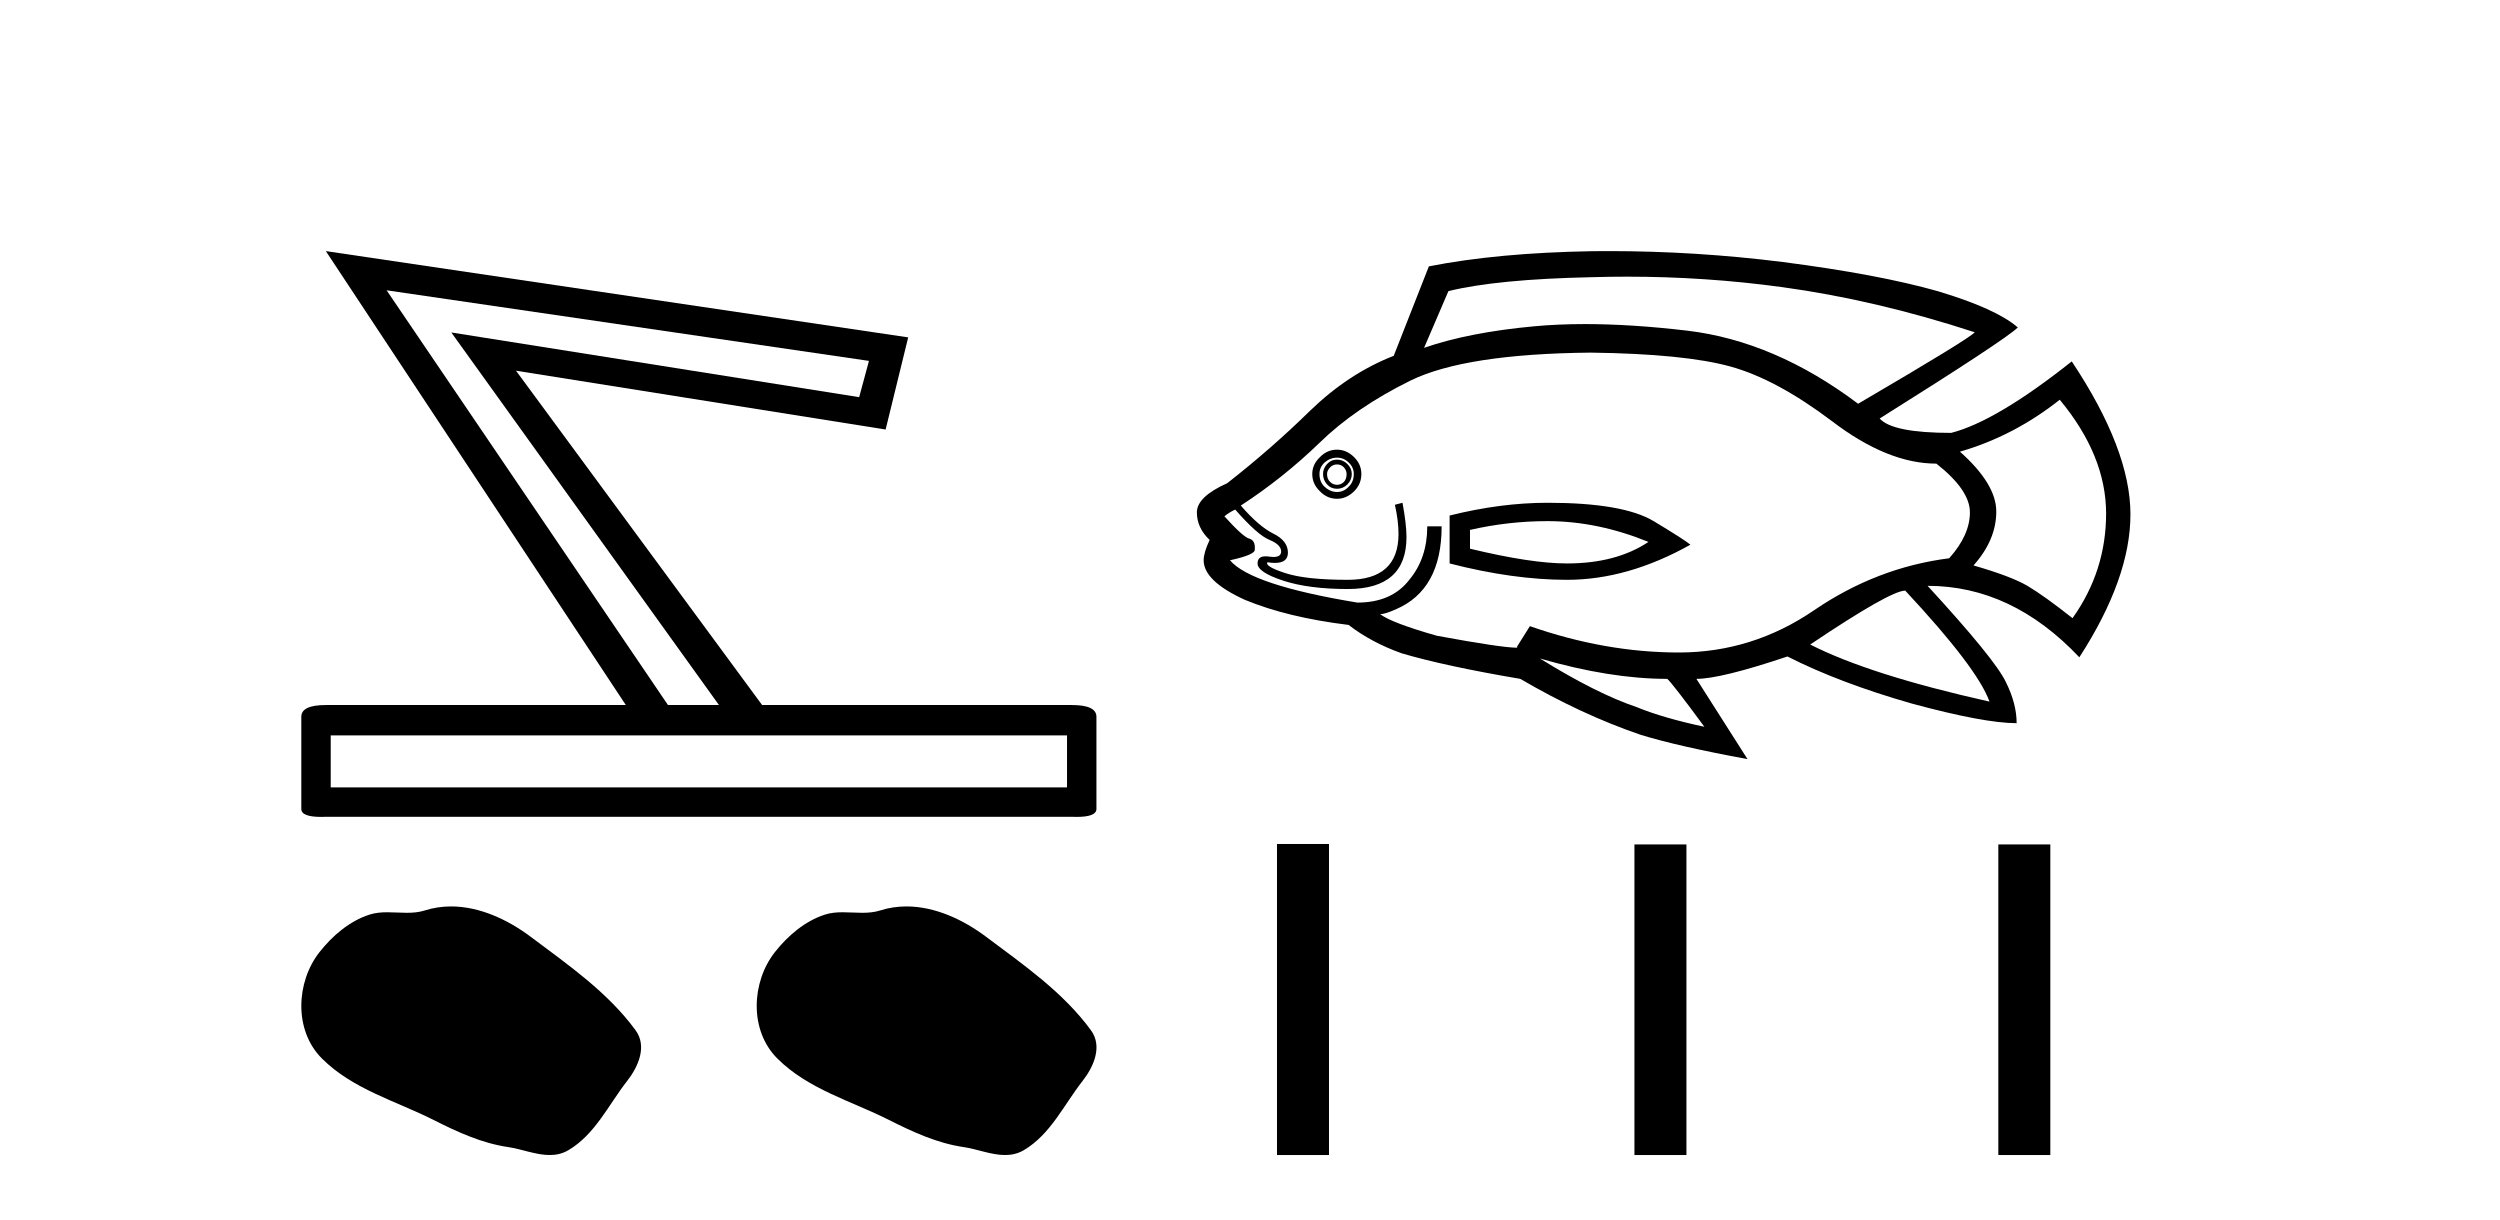
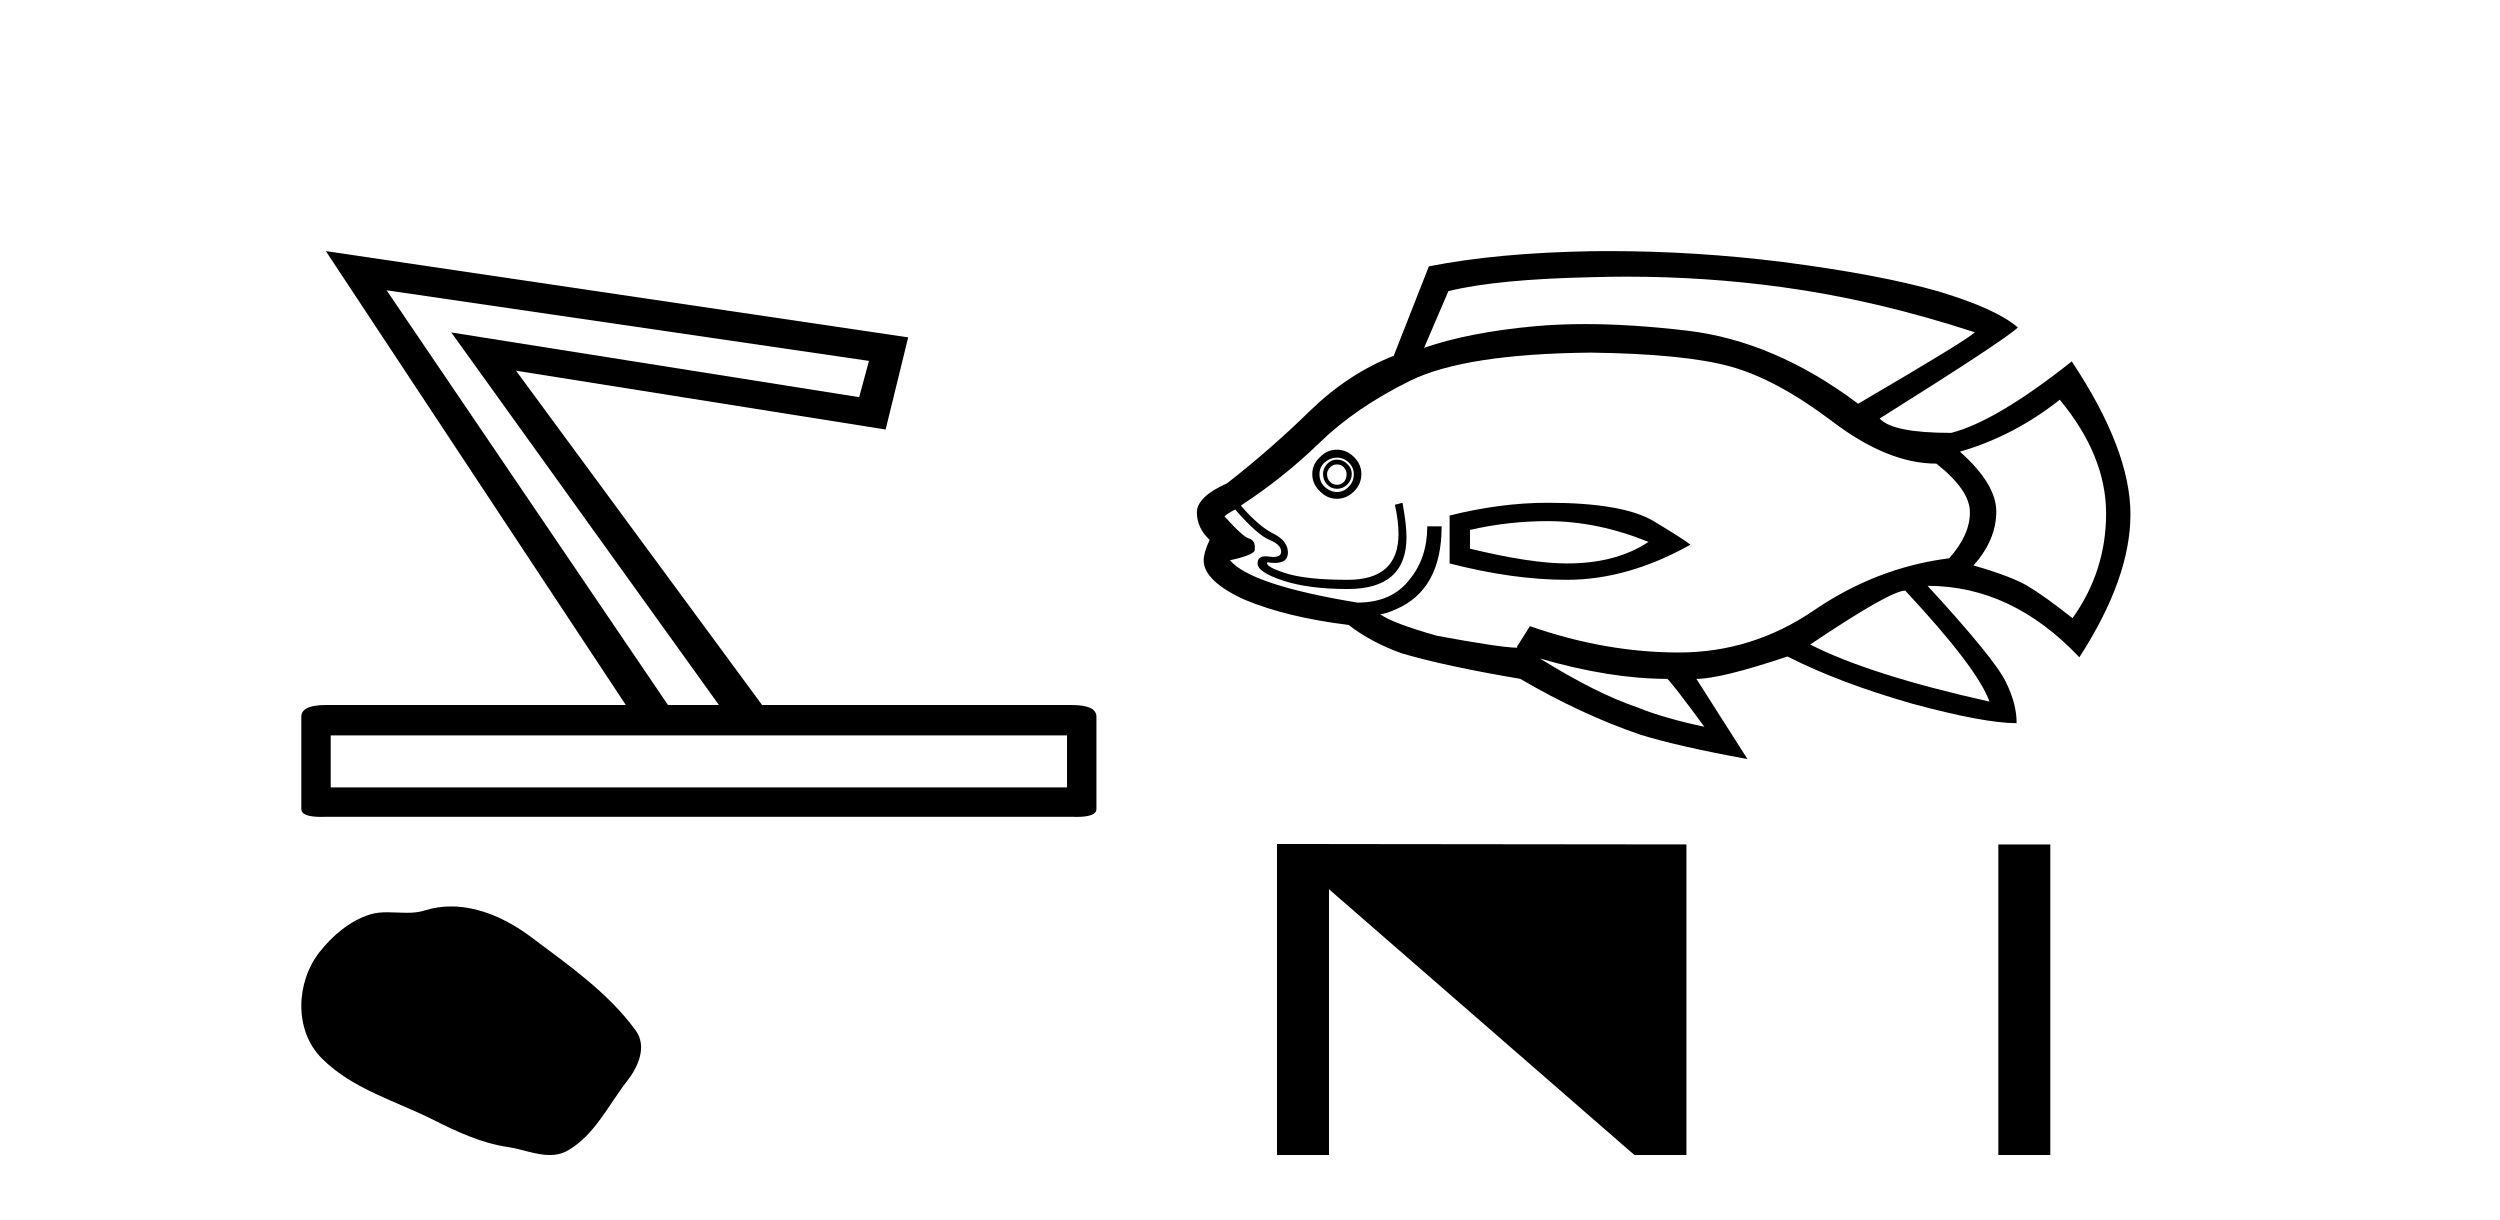
<svg xmlns="http://www.w3.org/2000/svg" width="84.0" height="41.0">
  <path d="M 12.99 9.754 L 29.197 12.126 L 28.868 13.345 L 15.164 11.171 L 24.157 23.689 L 22.444 23.689 L 12.99 9.754 ZM 35.852 24.71 L 35.852 26.456 L 11.112 26.456 L 11.112 24.71 ZM 10.948 8.437 L 21.028 23.689 L 10.948 23.689 Q 10.124 23.689 10.124 24.084 L 10.124 27.181 Q 10.124 27.448 10.791 27.448 Q 10.865 27.448 10.948 27.444 L 36.016 27.444 Q 36.099 27.448 36.173 27.448 Q 36.84 27.448 36.84 27.181 L 36.84 24.084 Q 36.84 23.689 36.016 23.689 L 25.607 23.689 L 17.338 12.456 L 29.757 14.432 L 30.515 11.336 L 10.948 8.437 Z" style="fill:#000000;stroke:none" />
  <path d="M 15.156 30.456 C 14.861 30.456 14.565 30.498 14.273 30.591 C 14.076 30.654 13.874 30.67 13.67 30.67 C 13.452 30.67 13.232 30.652 13.015 30.652 C 12.812 30.652 12.611 30.668 12.416 30.731 C 11.746 30.946 11.171 31.439 10.737 31.989 C 9.947 32.992 9.867 34.617 10.817 35.566 C 11.855 36.602 13.302 36.991 14.573 37.633 C 15.369 38.034 16.186 38.412 17.075 38.542 C 17.528 38.608 18.007 38.809 18.469 38.809 C 18.682 38.809 18.891 38.767 19.093 38.649 C 19.996 38.12 20.449 37.115 21.074 36.318 C 21.451 35.836 21.748 35.155 21.356 34.618 C 20.42 33.339 19.088 32.418 17.829 31.474 C 17.063 30.901 16.115 30.456 15.156 30.456 Z" style="fill:#000000;stroke:none" />
-   <path d="M 30.458 30.456 C 30.163 30.456 29.867 30.498 29.574 30.591 C 29.378 30.654 29.175 30.67 28.971 30.67 C 28.754 30.67 28.534 30.652 28.317 30.652 C 28.113 30.652 27.912 30.668 27.717 30.731 C 27.048 30.946 26.472 31.439 26.038 31.989 C 25.248 32.992 25.168 34.617 26.119 35.566 C 27.157 36.602 28.604 36.991 29.875 37.633 C 30.671 38.034 31.488 38.412 32.377 38.542 C 32.83 38.608 33.308 38.809 33.771 38.809 C 33.984 38.809 34.193 38.767 34.395 38.649 C 35.298 38.12 35.75 37.115 36.376 36.318 C 36.753 35.836 37.049 35.155 36.657 34.618 C 35.722 33.339 34.39 32.418 33.13 31.474 C 32.365 30.901 31.417 30.456 30.458 30.456 Z" style="fill:#000000;stroke:none" />
  <path d="M 54.668 9.296 Q 57.308 9.296 59.884 9.648 Q 63.023 10.077 66.35 11.164 Q 66.216 11.352 62.433 13.566 Q 59.629 11.459 56.69 11.11 Q 54.819 10.889 53.254 10.889 Q 52.352 10.889 51.552 10.963 Q 49.365 11.164 47.849 11.687 L 48.667 9.782 Q 50.291 9.38 53.511 9.313 Q 54.091 9.296 54.668 9.296 ZM 44.924 15.605 Q 45.058 15.605 45.152 15.699 Q 45.246 15.806 45.246 15.927 Q 45.246 16.101 45.152 16.195 Q 45.058 16.289 44.924 16.289 Q 44.79 16.289 44.696 16.195 Q 44.589 16.101 44.589 15.927 Q 44.589 15.806 44.696 15.699 Q 44.79 15.605 44.924 15.605 ZM 44.924 15.444 Q 44.723 15.444 44.589 15.592 Q 44.454 15.739 44.454 15.927 Q 44.454 16.128 44.589 16.276 Q 44.723 16.423 44.924 16.423 Q 45.125 16.423 45.273 16.276 Q 45.42 16.128 45.42 15.927 Q 45.42 15.739 45.273 15.592 Q 45.125 15.444 44.924 15.444 ZM 44.924 15.377 Q 45.152 15.377 45.313 15.538 Q 45.487 15.699 45.487 15.927 Q 45.487 16.195 45.313 16.356 Q 45.152 16.531 44.924 16.531 Q 44.696 16.531 44.508 16.356 Q 44.334 16.195 44.334 15.927 Q 44.334 15.699 44.508 15.538 Q 44.696 15.377 44.924 15.377 ZM 44.924 15.109 Q 44.589 15.109 44.347 15.363 Q 44.092 15.605 44.092 15.927 Q 44.092 16.262 44.347 16.504 Q 44.589 16.759 44.924 16.759 Q 45.246 16.759 45.501 16.504 Q 45.742 16.262 45.742 15.927 Q 45.742 15.605 45.501 15.363 Q 45.246 15.109 44.924 15.109 ZM 51.995 17.51 Q 53.672 17.51 55.389 18.208 Q 54.302 18.932 52.652 18.932 Q 51.444 18.932 49.392 18.436 L 49.392 17.805 Q 50.68 17.51 51.995 17.51 ZM 51.995 16.893 Q 50.425 16.893 48.707 17.322 L 48.707 18.932 Q 50.841 19.482 52.652 19.482 Q 54.691 19.482 56.798 18.302 Q 56.61 18.141 55.563 17.51 Q 54.53 16.893 51.995 16.893 ZM 69.208 13.431 Q 70.765 15.31 70.765 17.255 Q 70.765 19.187 69.637 20.77 Q 68.685 20.019 68.121 19.684 Q 67.571 19.362 66.31 18.999 Q 67.075 18.141 67.075 17.188 Q 67.075 16.262 65.854 15.176 Q 67.665 14.652 69.208 13.431 ZM 53.444 11.848 Q 56.61 11.889 58.153 12.318 Q 59.696 12.747 61.561 14.156 Q 63.426 15.578 65.062 15.578 Q 66.189 16.464 66.189 17.215 Q 66.189 17.98 65.492 18.758 Q 63.063 19.066 60.957 20.502 Q 58.877 21.924 56.409 21.924 Q 53.94 21.924 51.404 21.039 L 50.975 21.723 L 50.975 21.763 Q 50.452 21.763 48.278 21.361 Q 46.762 20.931 46.373 20.636 Q 46.534 20.636 46.896 20.475 Q 48.439 19.818 48.439 17.685 L 47.956 17.685 Q 47.956 18.758 47.352 19.482 Q 46.762 20.247 45.608 20.247 Q 42.026 19.657 41.328 18.825 Q 42.187 18.637 42.16 18.463 Q 42.187 18.168 41.986 18.1 Q 41.798 18.074 41.14 17.349 Q 41.301 17.215 41.503 17.121 Q 42.254 17.98 42.657 18.141 Q 43.046 18.302 43.046 18.53 Q 43.046 18.714 42.791 18.714 Q 42.731 18.714 42.657 18.704 Q 42.582 18.692 42.521 18.692 Q 42.254 18.692 42.254 18.932 Q 42.254 19.227 43.113 19.509 Q 43.971 19.791 45.286 19.791 Q 47.258 19.791 47.258 18.047 Q 47.258 17.617 47.124 16.893 L 46.869 16.96 Q 46.99 17.51 46.99 17.939 Q 46.99 19.482 45.286 19.482 Q 43.864 19.482 43.18 19.254 Q 42.482 19.026 42.589 18.892 L 42.589 18.892 Q 42.726 18.914 42.836 18.914 Q 43.274 18.914 43.274 18.57 Q 43.274 18.168 42.777 17.926 Q 42.294 17.685 41.691 16.987 Q 43.113 16.061 44.334 14.88 Q 45.541 13.7 47.393 12.787 Q 49.231 11.889 53.444 11.848 ZM 64.016 19.845 Q 66.444 22.447 66.847 23.574 Q 62.822 22.676 60.823 21.656 Q 63.519 19.845 64.016 19.845 ZM 51.74 22.125 Q 54.101 22.81 56.02 22.81 Q 56.181 22.944 57.267 24.42 Q 55.885 24.125 55 23.762 Q 53.645 23.306 51.74 22.125 ZM 54.076 8.437 Q 53.786 8.437 53.497 8.44 Q 50.317 8.494 48.01 8.95 L 46.829 11.956 Q 45.313 12.546 44.012 13.807 Q 42.71 15.082 41.234 16.236 Q 40.215 16.692 40.215 17.215 Q 40.215 17.738 40.644 18.141 Q 40.443 18.57 40.443 18.825 Q 40.443 19.523 41.825 20.153 Q 43.247 20.744 45.313 20.998 Q 46.078 21.589 47.097 21.951 Q 48.546 22.38 51.082 22.81 Q 53.122 24.004 55.121 24.688 Q 56.382 25.077 58.716 25.506 L 56.999 22.81 Q 57.817 22.81 60.058 22.058 Q 61.802 22.944 64.244 23.642 Q 66.672 24.299 67.759 24.299 Q 67.759 23.642 67.397 22.917 Q 67.035 22.152 64.767 19.684 Q 67.598 19.684 69.866 22.085 Q 71.583 19.429 71.583 17.282 Q 71.583 15.109 69.611 12.143 Q 67.075 14.156 65.559 14.545 Q 63.587 14.545 63.157 14.062 Q 67.37 11.419 67.799 11.003 Q 67.075 10.372 65.103 9.782 Q 63.117 9.219 59.897 8.803 Q 56.97 8.437 54.076 8.437 Z" style="fill:#000000;stroke:none" />
-   <path d="M 42.907 28.358 L 42.907 38.809 L 44.654 38.809 L 44.654 28.358 ZM 54.917 28.373 L 54.917 38.809 L 56.664 38.809 L 56.664 28.373 ZM 67.144 28.373 L 67.144 38.809 L 68.891 38.809 L 68.891 28.373 Z" style="fill:#000000;stroke:none" />
+   <path d="M 42.907 28.358 L 42.907 38.809 L 44.654 38.809 L 44.654 28.358 ZL 54.917 38.809 L 56.664 38.809 L 56.664 28.373 ZM 67.144 28.373 L 67.144 38.809 L 68.891 38.809 L 68.891 28.373 Z" style="fill:#000000;stroke:none" />
</svg>